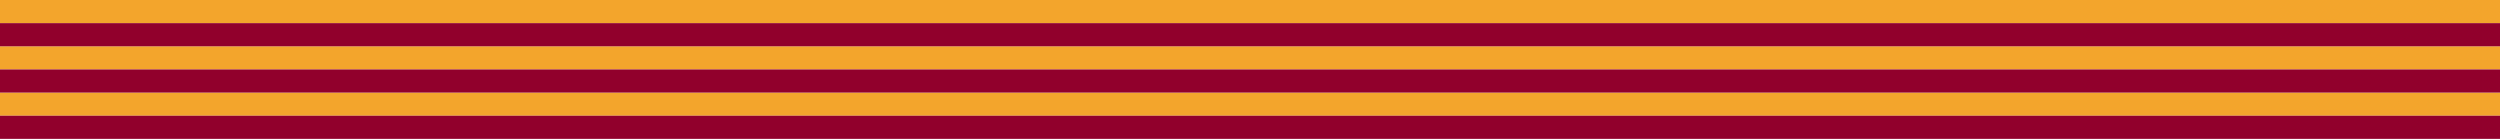
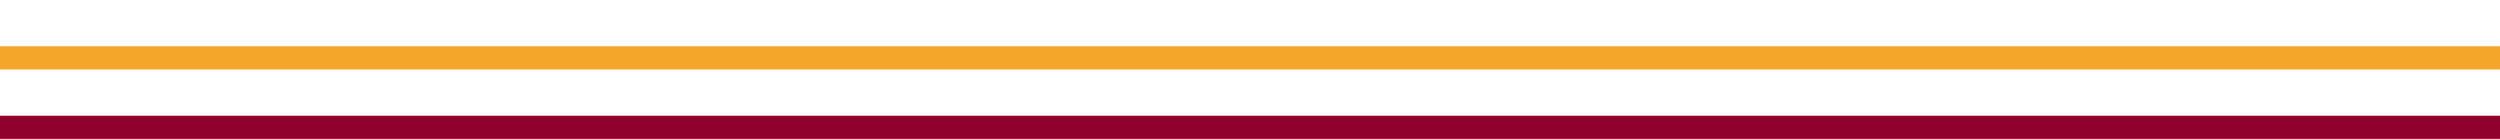
<svg xmlns="http://www.w3.org/2000/svg" width="1440" height="80" viewBox="0 0 1440 80" fill="none">
-   <rect width="1440" height="13.333" fill="#F3A52C" />
  <rect y="26.667" width="1440" height="13.333" fill="#F3A52C" />
-   <rect y="53.333" width="1440" height="13.333" fill="#F3A52C" />
-   <rect y="13.333" width="1440" height="13.333" fill="#91002C" />
-   <rect y="40" width="1440" height="13.333" fill="#91002C" />
  <rect y="66.667" width="1440" height="13.333" fill="#91002C" />
</svg>